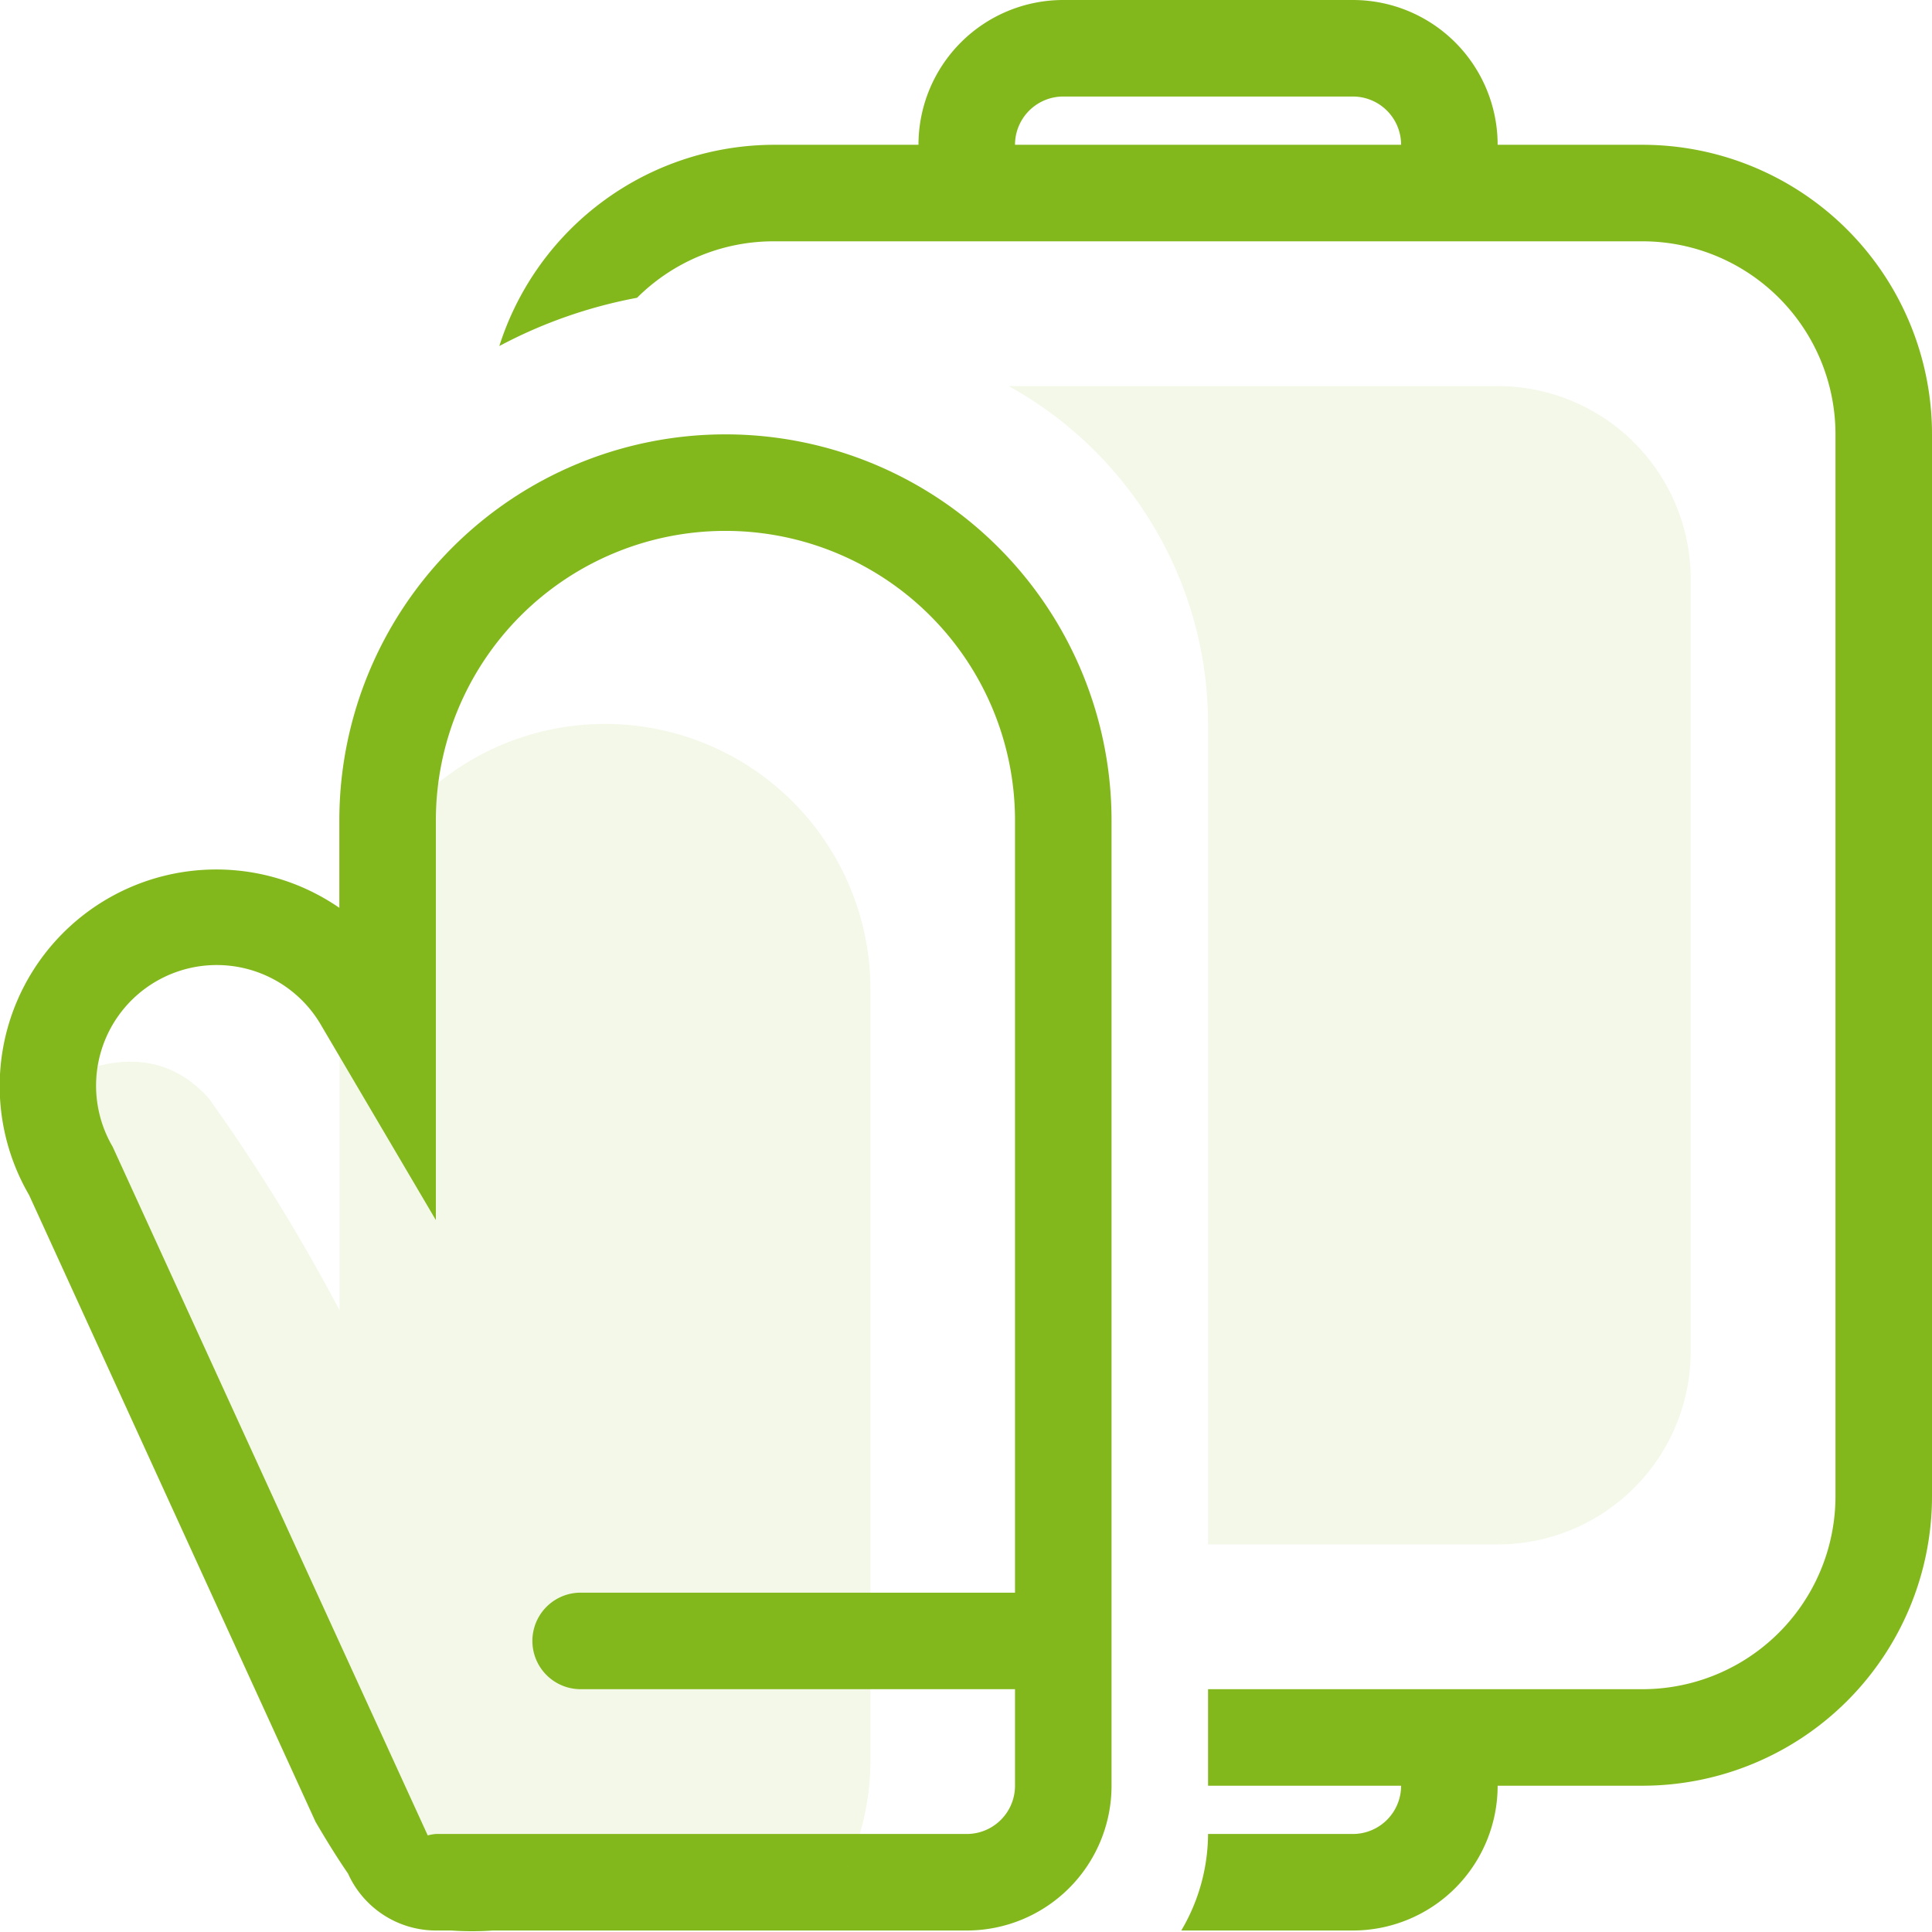
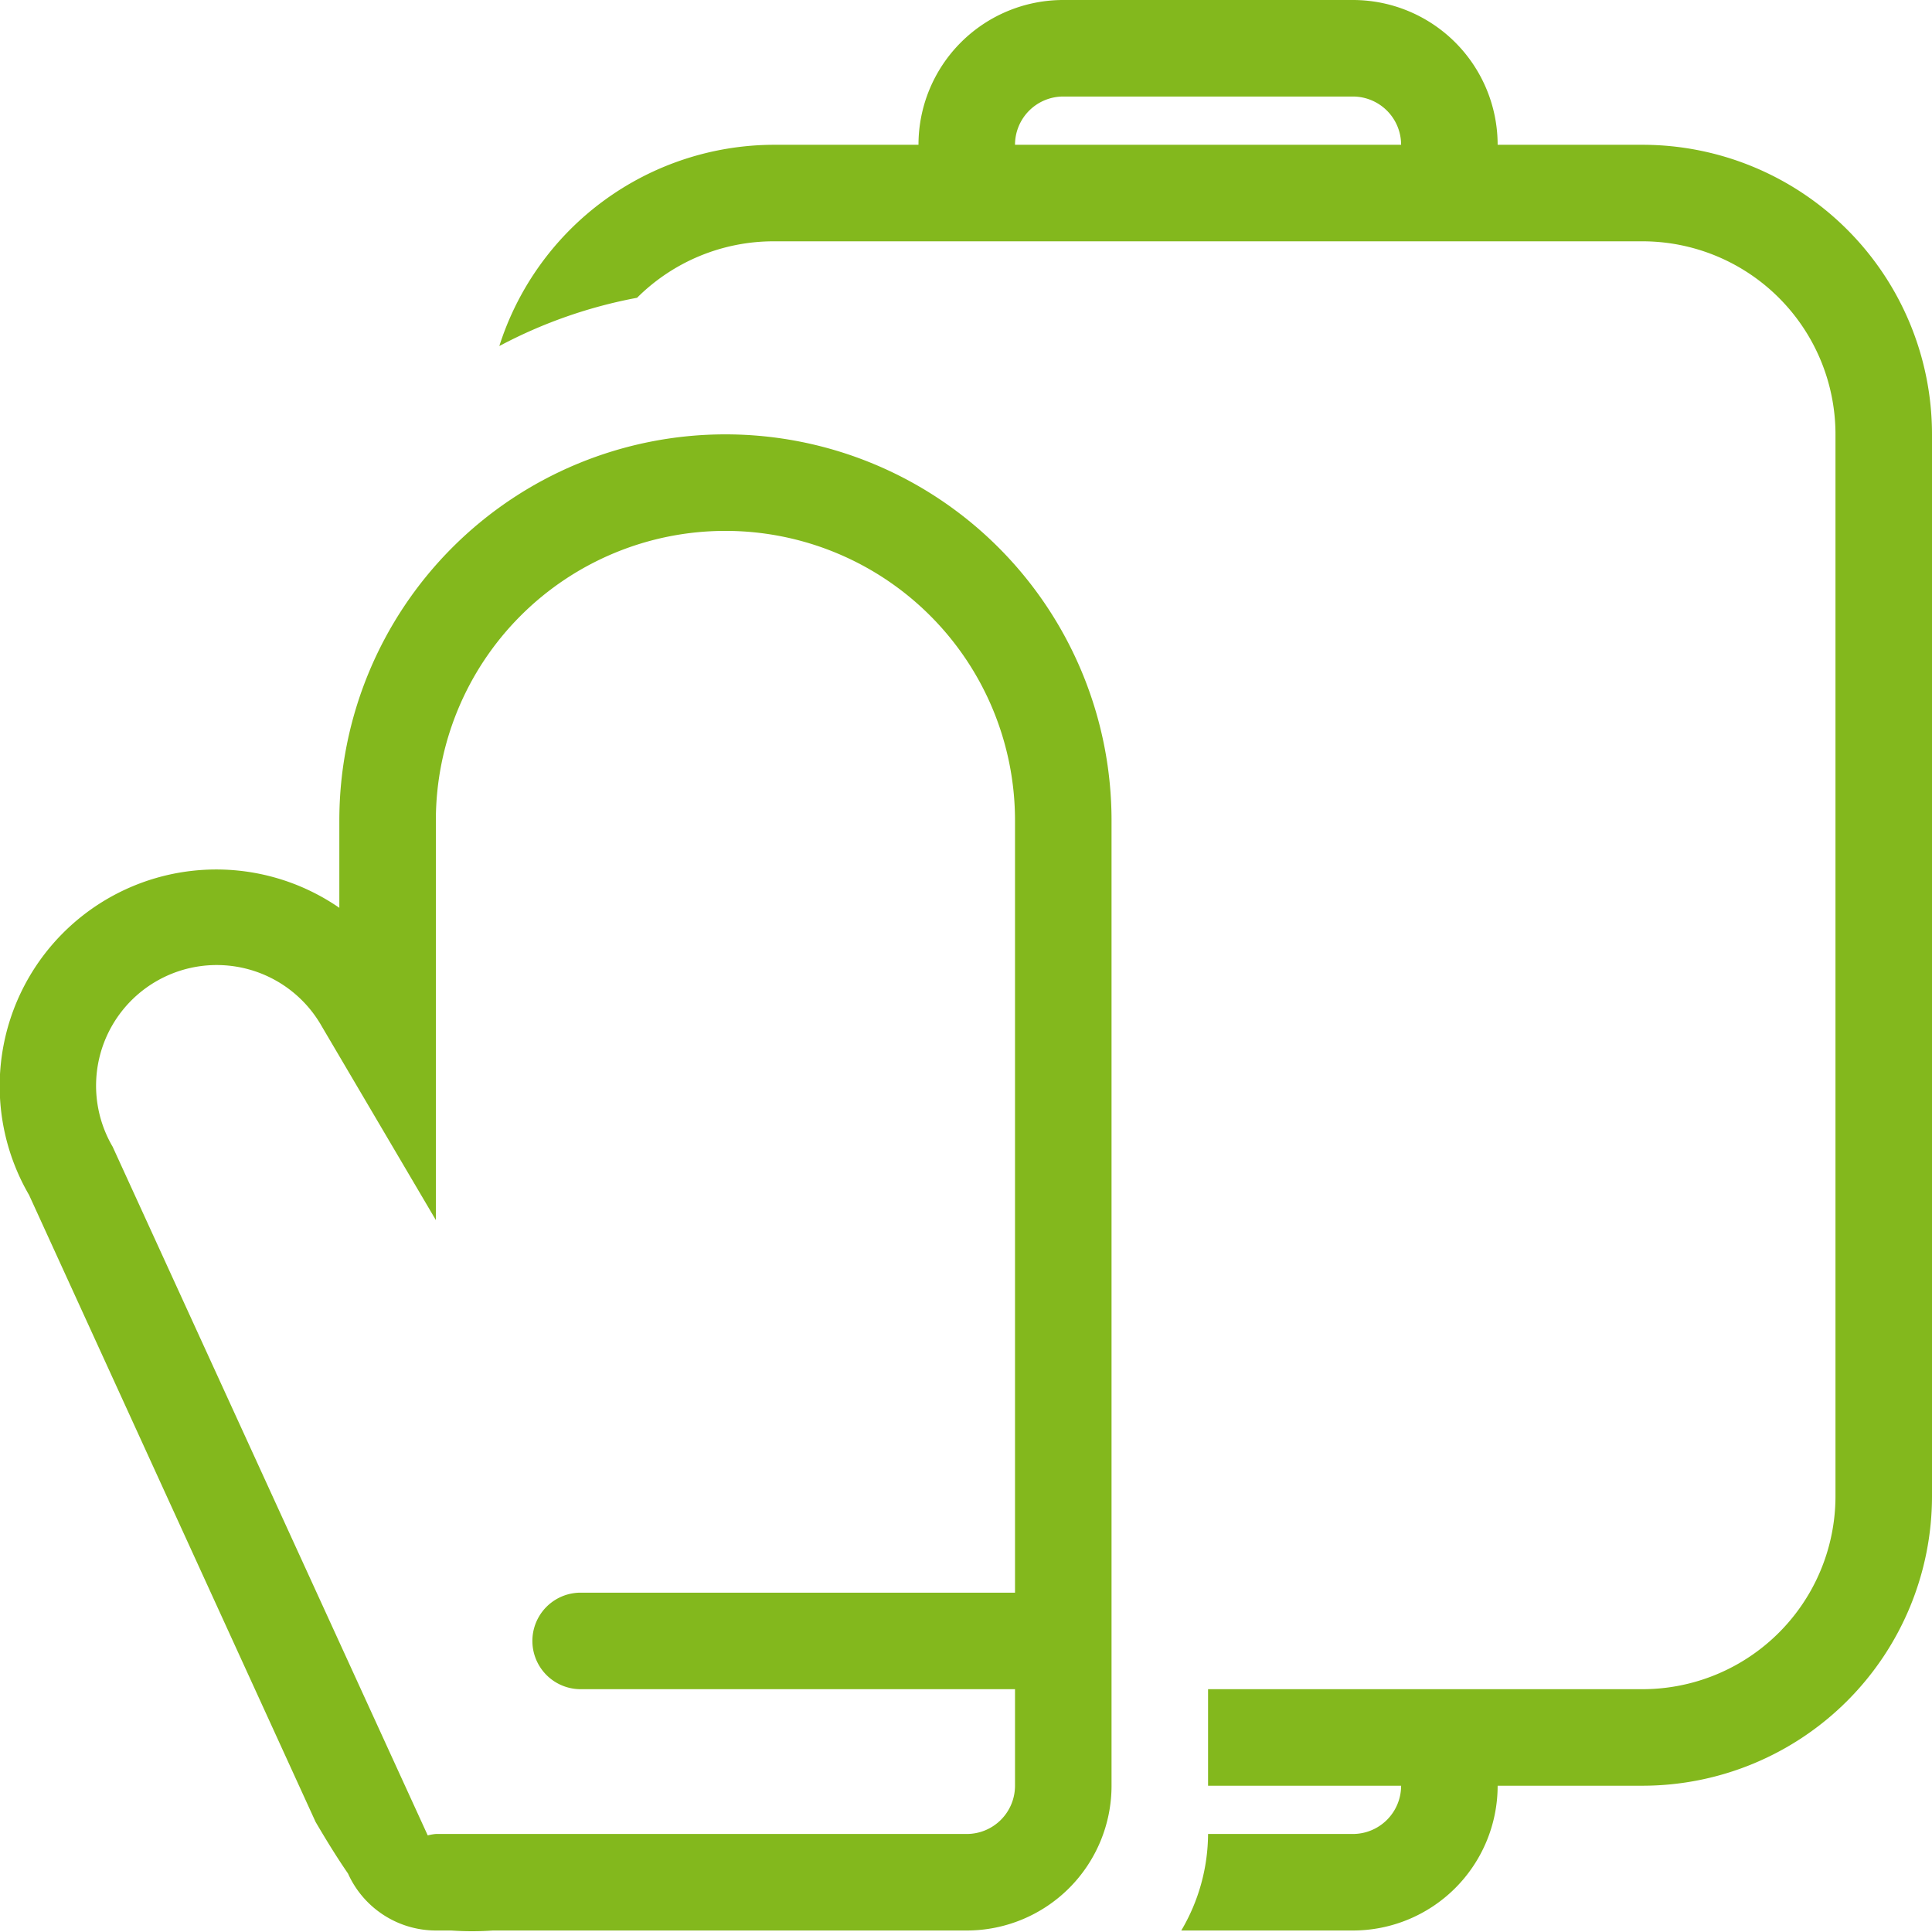
<svg xmlns="http://www.w3.org/2000/svg" id="Group_86_copy" data-name="Group 86 copy" width="40.031" height="40.03" viewBox="0 0 40.031 40.03">
  <defs>
    <style>
      .cls-1, .cls-2 {
        fill: #83b81d;
        fill-rule: evenodd;
      }

      .cls-2 {
        opacity: 0.1;
      }
    </style>
  </defs>
  <path id="Rounded_Rectangle_1459_copy" data-name="Rounded Rectangle 1459 copy" class="cls-1" d="M335,3151h-3a3,3,0,0,1-3,3h-3.555a3.961,3.961,0,0,0,.555-2h3a1,1,0,0,0,1-1h-4v-2h9a4,4,0,0,0,4-4v-22a4,4,0,0,0-4-4H317a4.006,4.006,0,0,0-2.831,1.17,9.958,9.958,0,0,0-2.854,1A5.985,5.985,0,0,1,317,3117h3a3,3,0,0,1,3-3h6a3,3,0,0,1,3,3h3a6,6,0,0,1,6,6v22A6,6,0,0,1,335,3151Zm-6-35h-6a1,1,0,0,0-1,1h8A1,1,0,0,0,329,3116Zm-5,15v20a3,3,0,0,1-3,3h-9.819a6.185,6.185,0,0,1-.861,0H310a2,2,0,0,1-1.82-1.18c-0.234-.34-0.455-0.7-0.672-1.07l-5.937-12.99a4.488,4.488,0,0,1,6.429-5.95V3131A8,8,0,0,1,324,3131Zm-14,0v8.28l-2.367-4.02a2.5,2.5,0,1,0-4.33,2.5l6.529,14.27A0.922,0.922,0,0,1,310,3152h11a1,1,0,0,0,1-1v-2h-9a1,1,0,0,1,0-2h9v-16A6,6,0,0,0,310,3131Z" transform="translate(-300.969 -3114)" />
-   <path id="Rounded_Rectangle_1463_copy" data-name="Rounded Rectangle 1463 copy" class="cls-2" d="M332,3146h-6v-17a8,8,0,0,0-4.13-7H332a4,4,0,0,1,4,4v16A4,4,0,0,1,332,3146Zm-23.373,7a5.421,5.421,0,0,1-.627-2.5v-1.08l-3.546-6.6-2.389-6.32s1.873-1.29,3.239.27a37.948,37.948,0,0,1,2.7,4.38v-6.65a5.5,5.5,0,0,1,11,0v16a5.421,5.421,0,0,1-.627,2.5h-9.746Z" transform="translate(-300.969 -3114)" />
</svg>